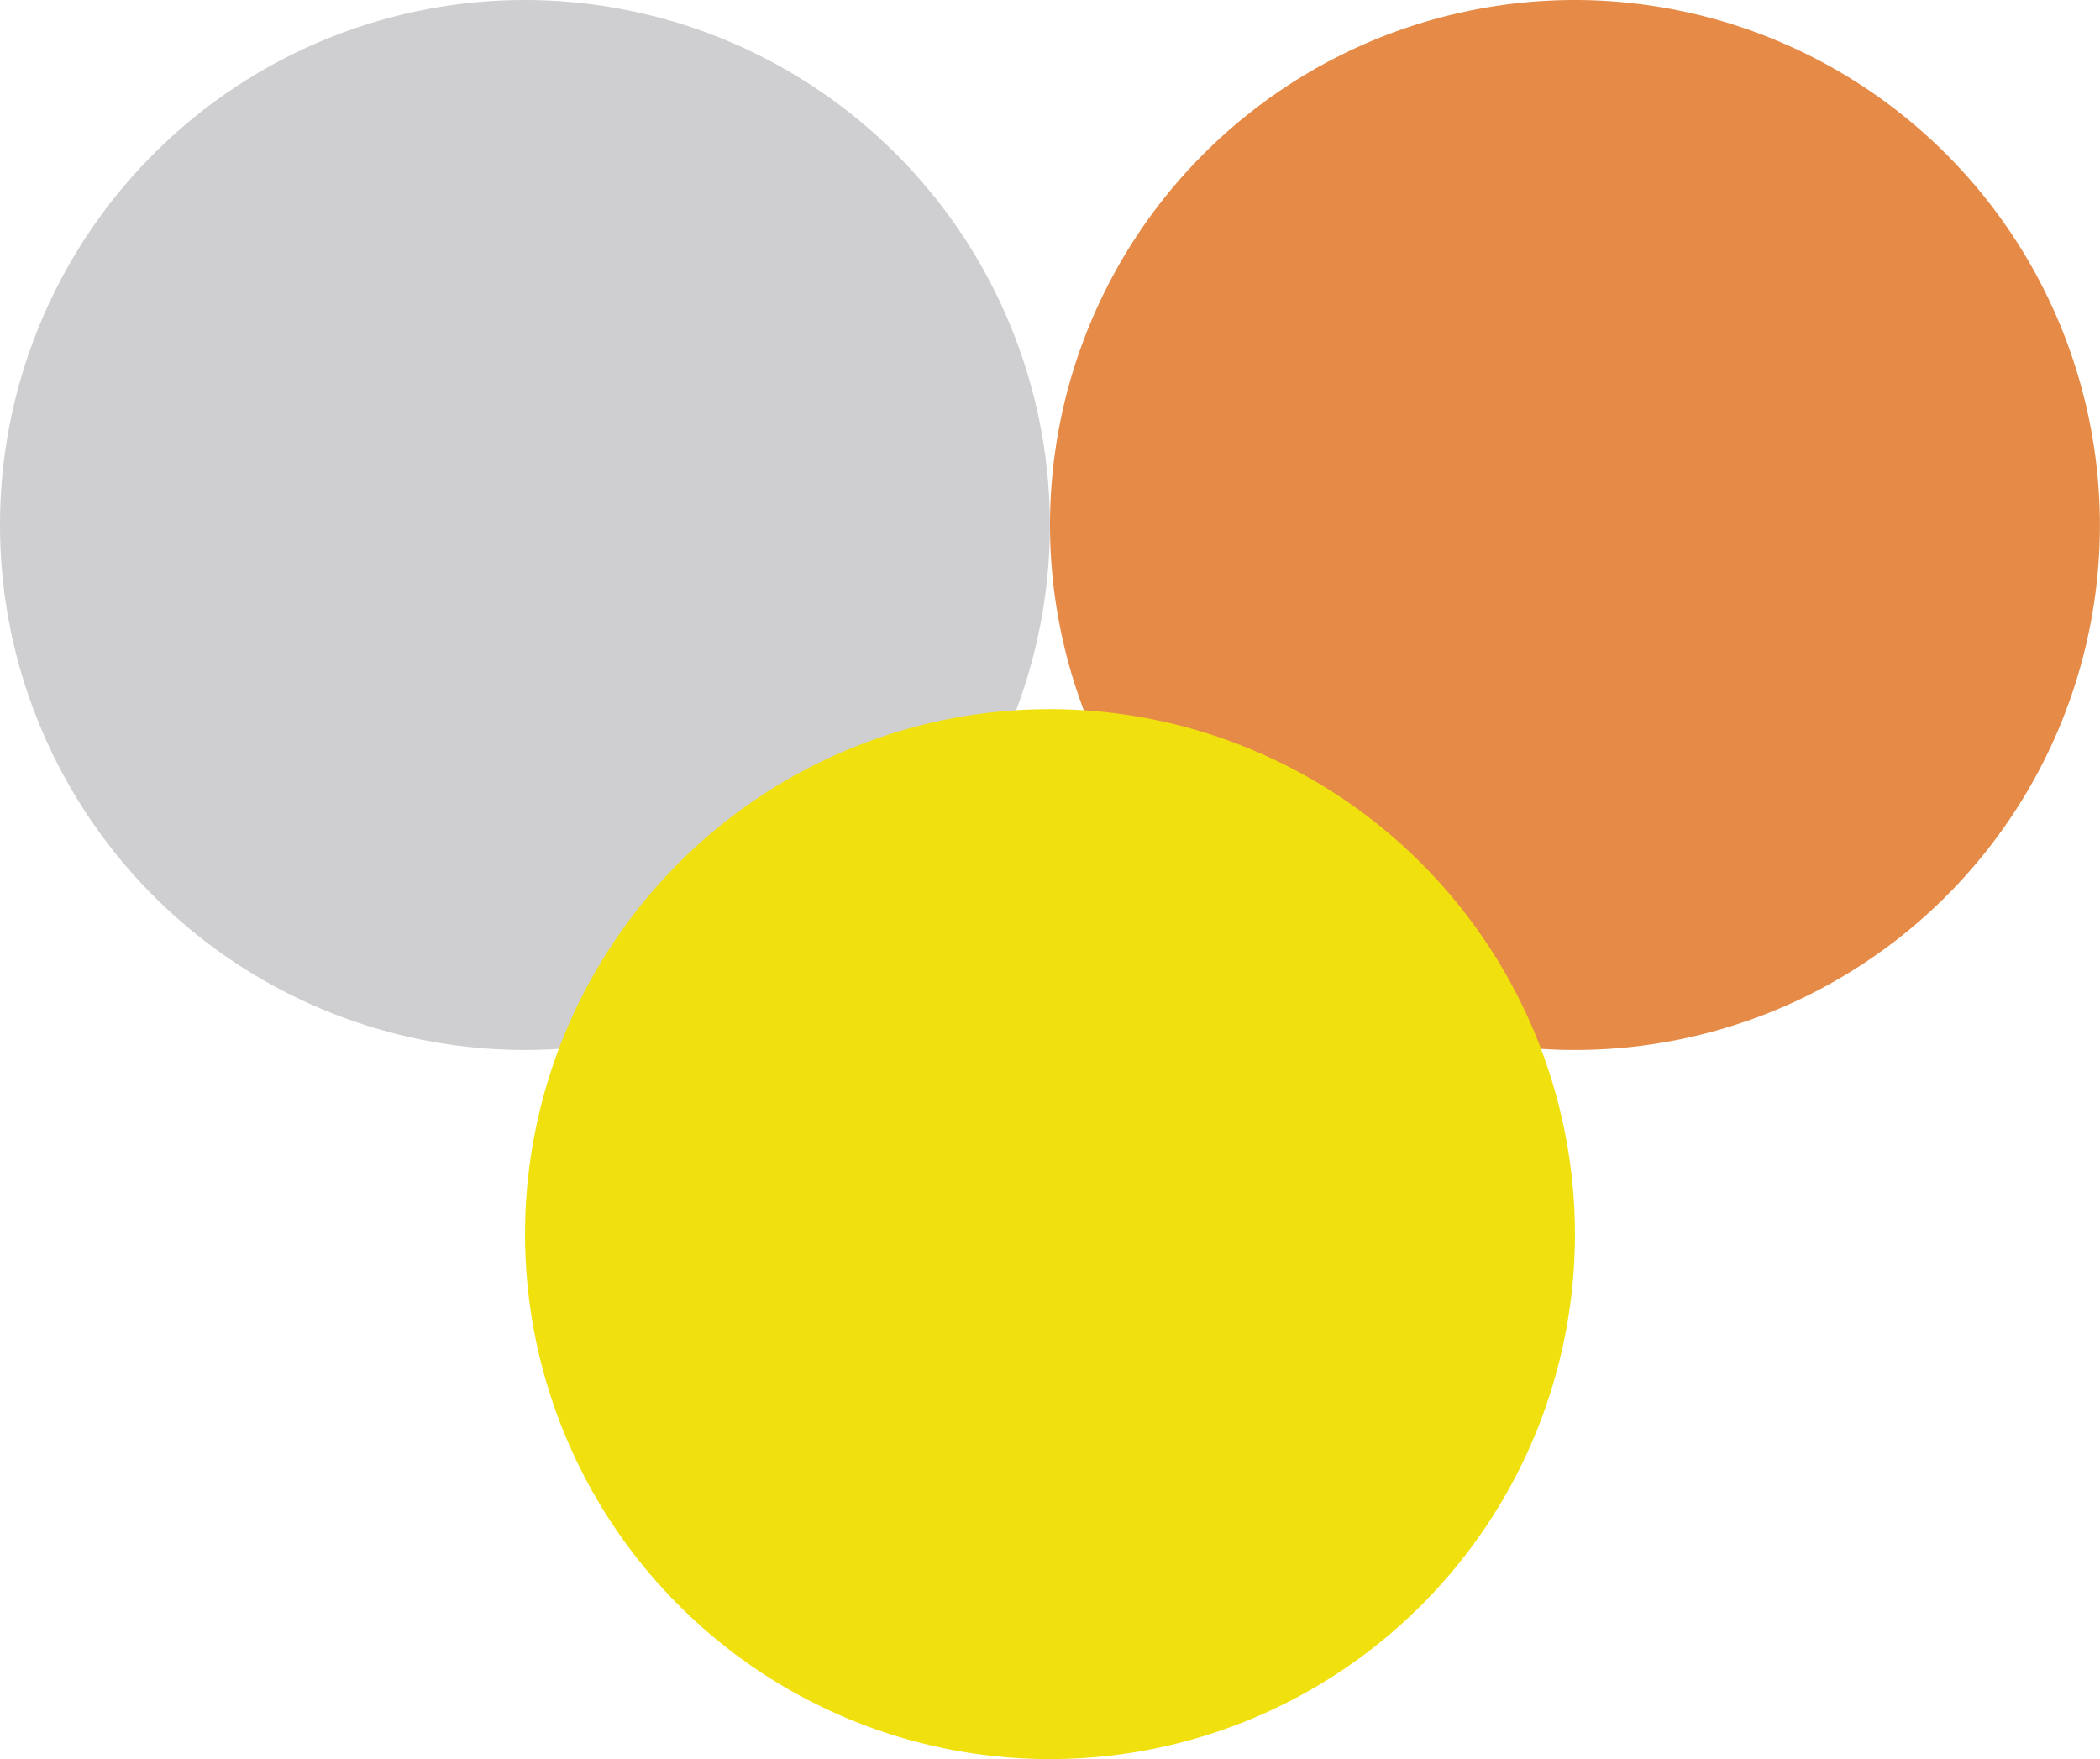
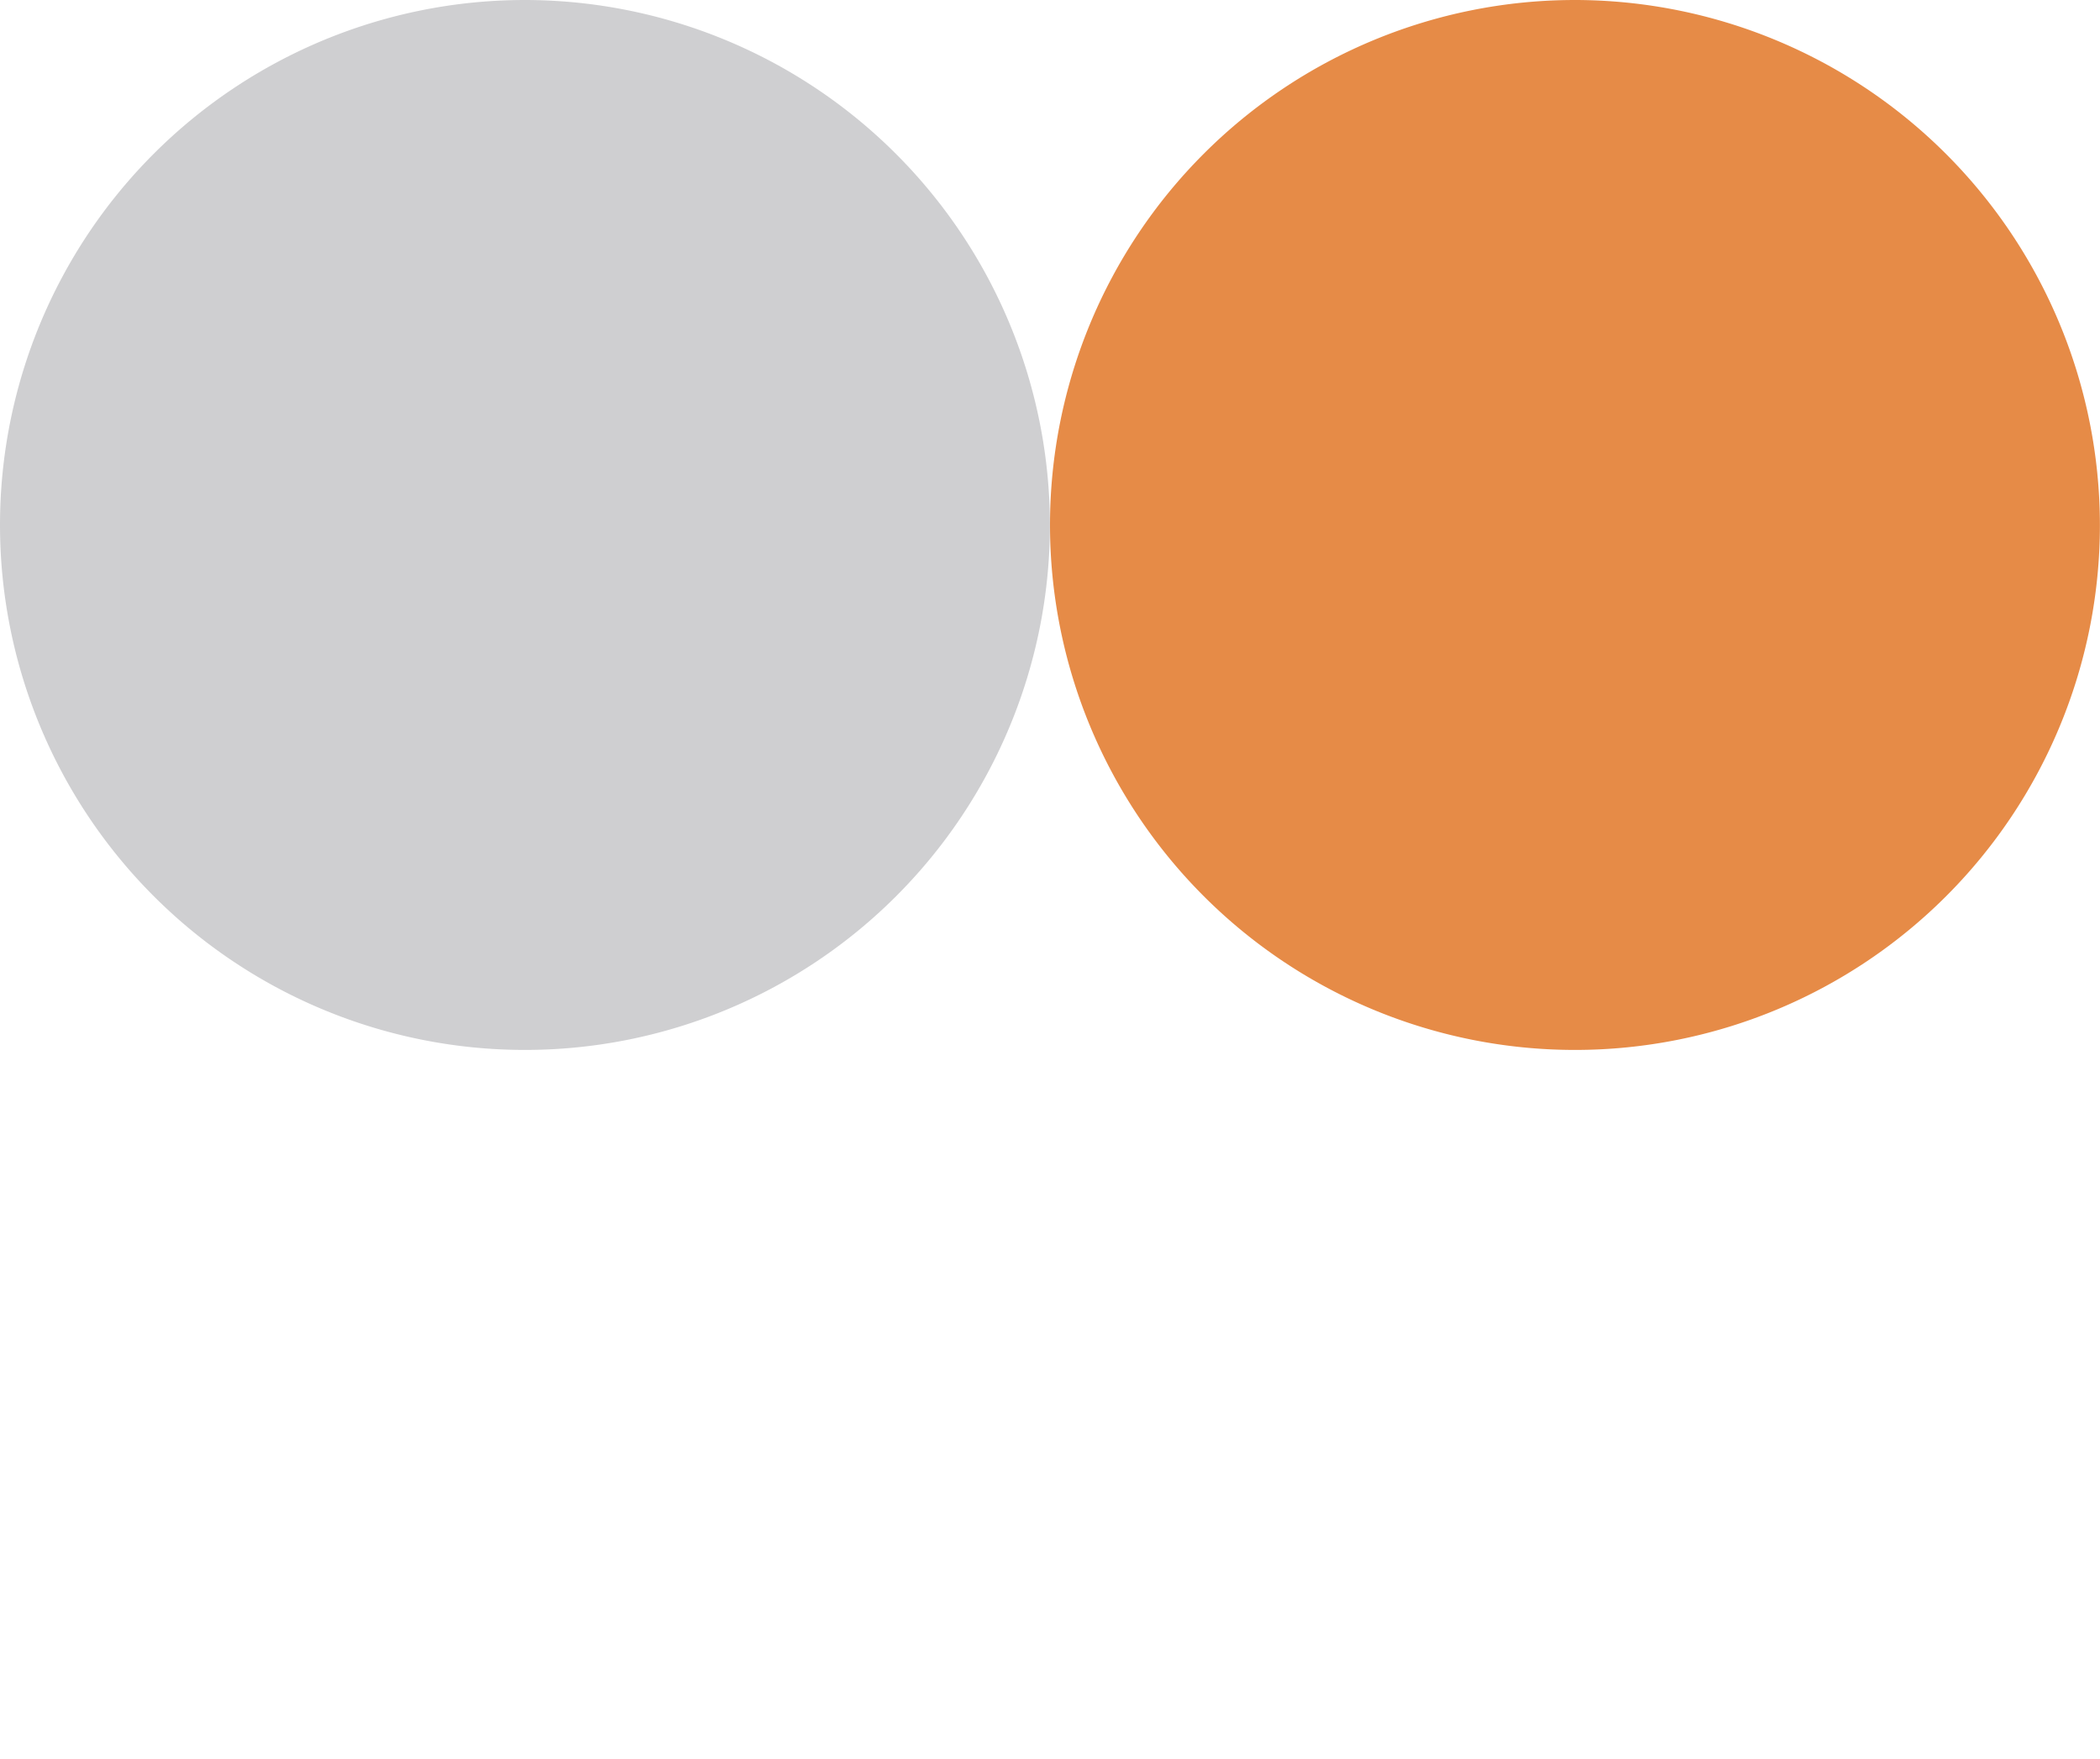
<svg xmlns="http://www.w3.org/2000/svg" width="22.802" height="19.102" viewBox="0 0 22.802 19.102">
  <g id="Group_4236" data-name="Group 4236" transform="translate(-1048.299 -290.898)">
    <path id="Path_2514" data-name="Path 2514" d="M119.8,199.6a5.7,5.7,0,1,0,5.7,5.7A5.706,5.706,0,0,0,119.8,199.6Z" transform="translate(945.6 91.298)" fill="#e68b47" />
-     <path id="Path_2515" data-name="Path 2515" d="M119.8,199.6a5.7,5.7,0,1,0,5.7,5.7A5.706,5.706,0,0,0,119.8,199.6Z" transform="translate(934.199 91.298)" fill="#cfcfd1" />
-     <path id="Path_2516" data-name="Path 2516" d="M119.8,199.6a5.7,5.7,0,1,0,5.7,5.7A5.706,5.706,0,0,0,119.8,199.6Z" transform="translate(939.9 98.998)" fill="#f0e10e" />
+     <path id="Path_2515" data-name="Path 2515" d="M119.8,199.6a5.7,5.7,0,1,0,5.7,5.7A5.706,5.706,0,0,0,119.8,199.6" transform="translate(934.199 91.298)" fill="#cfcfd1" />
  </g>
</svg>